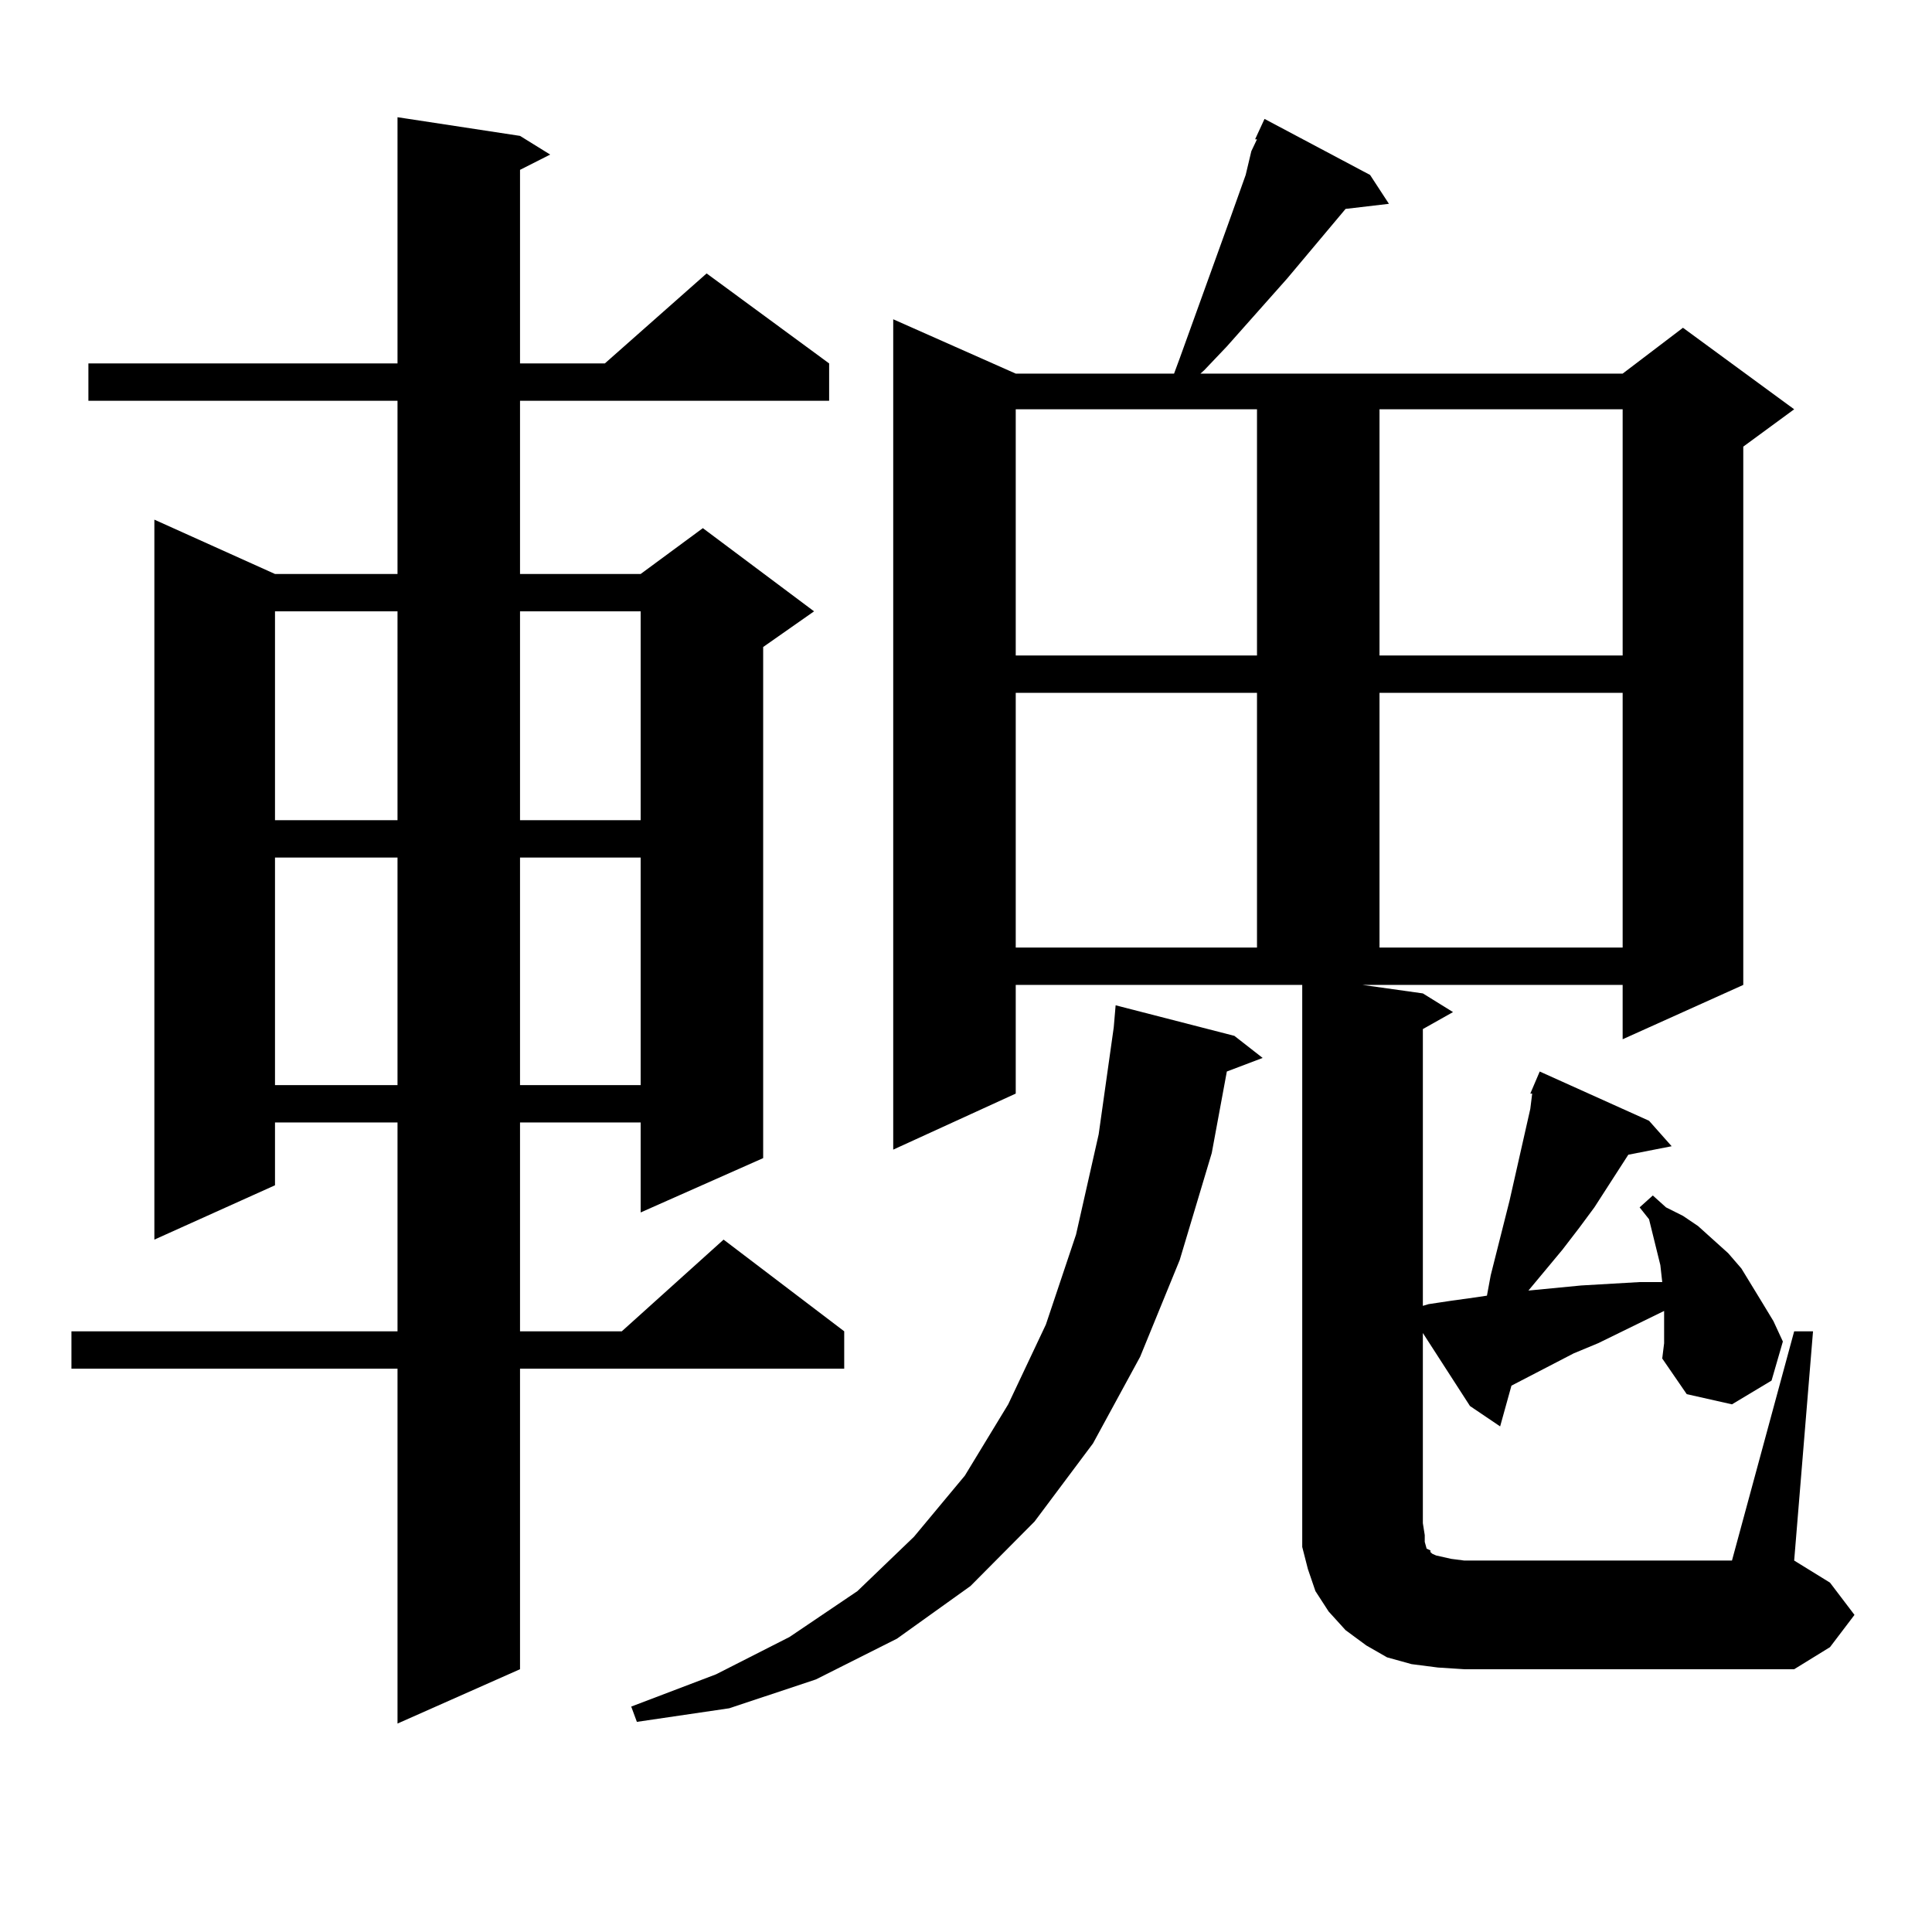
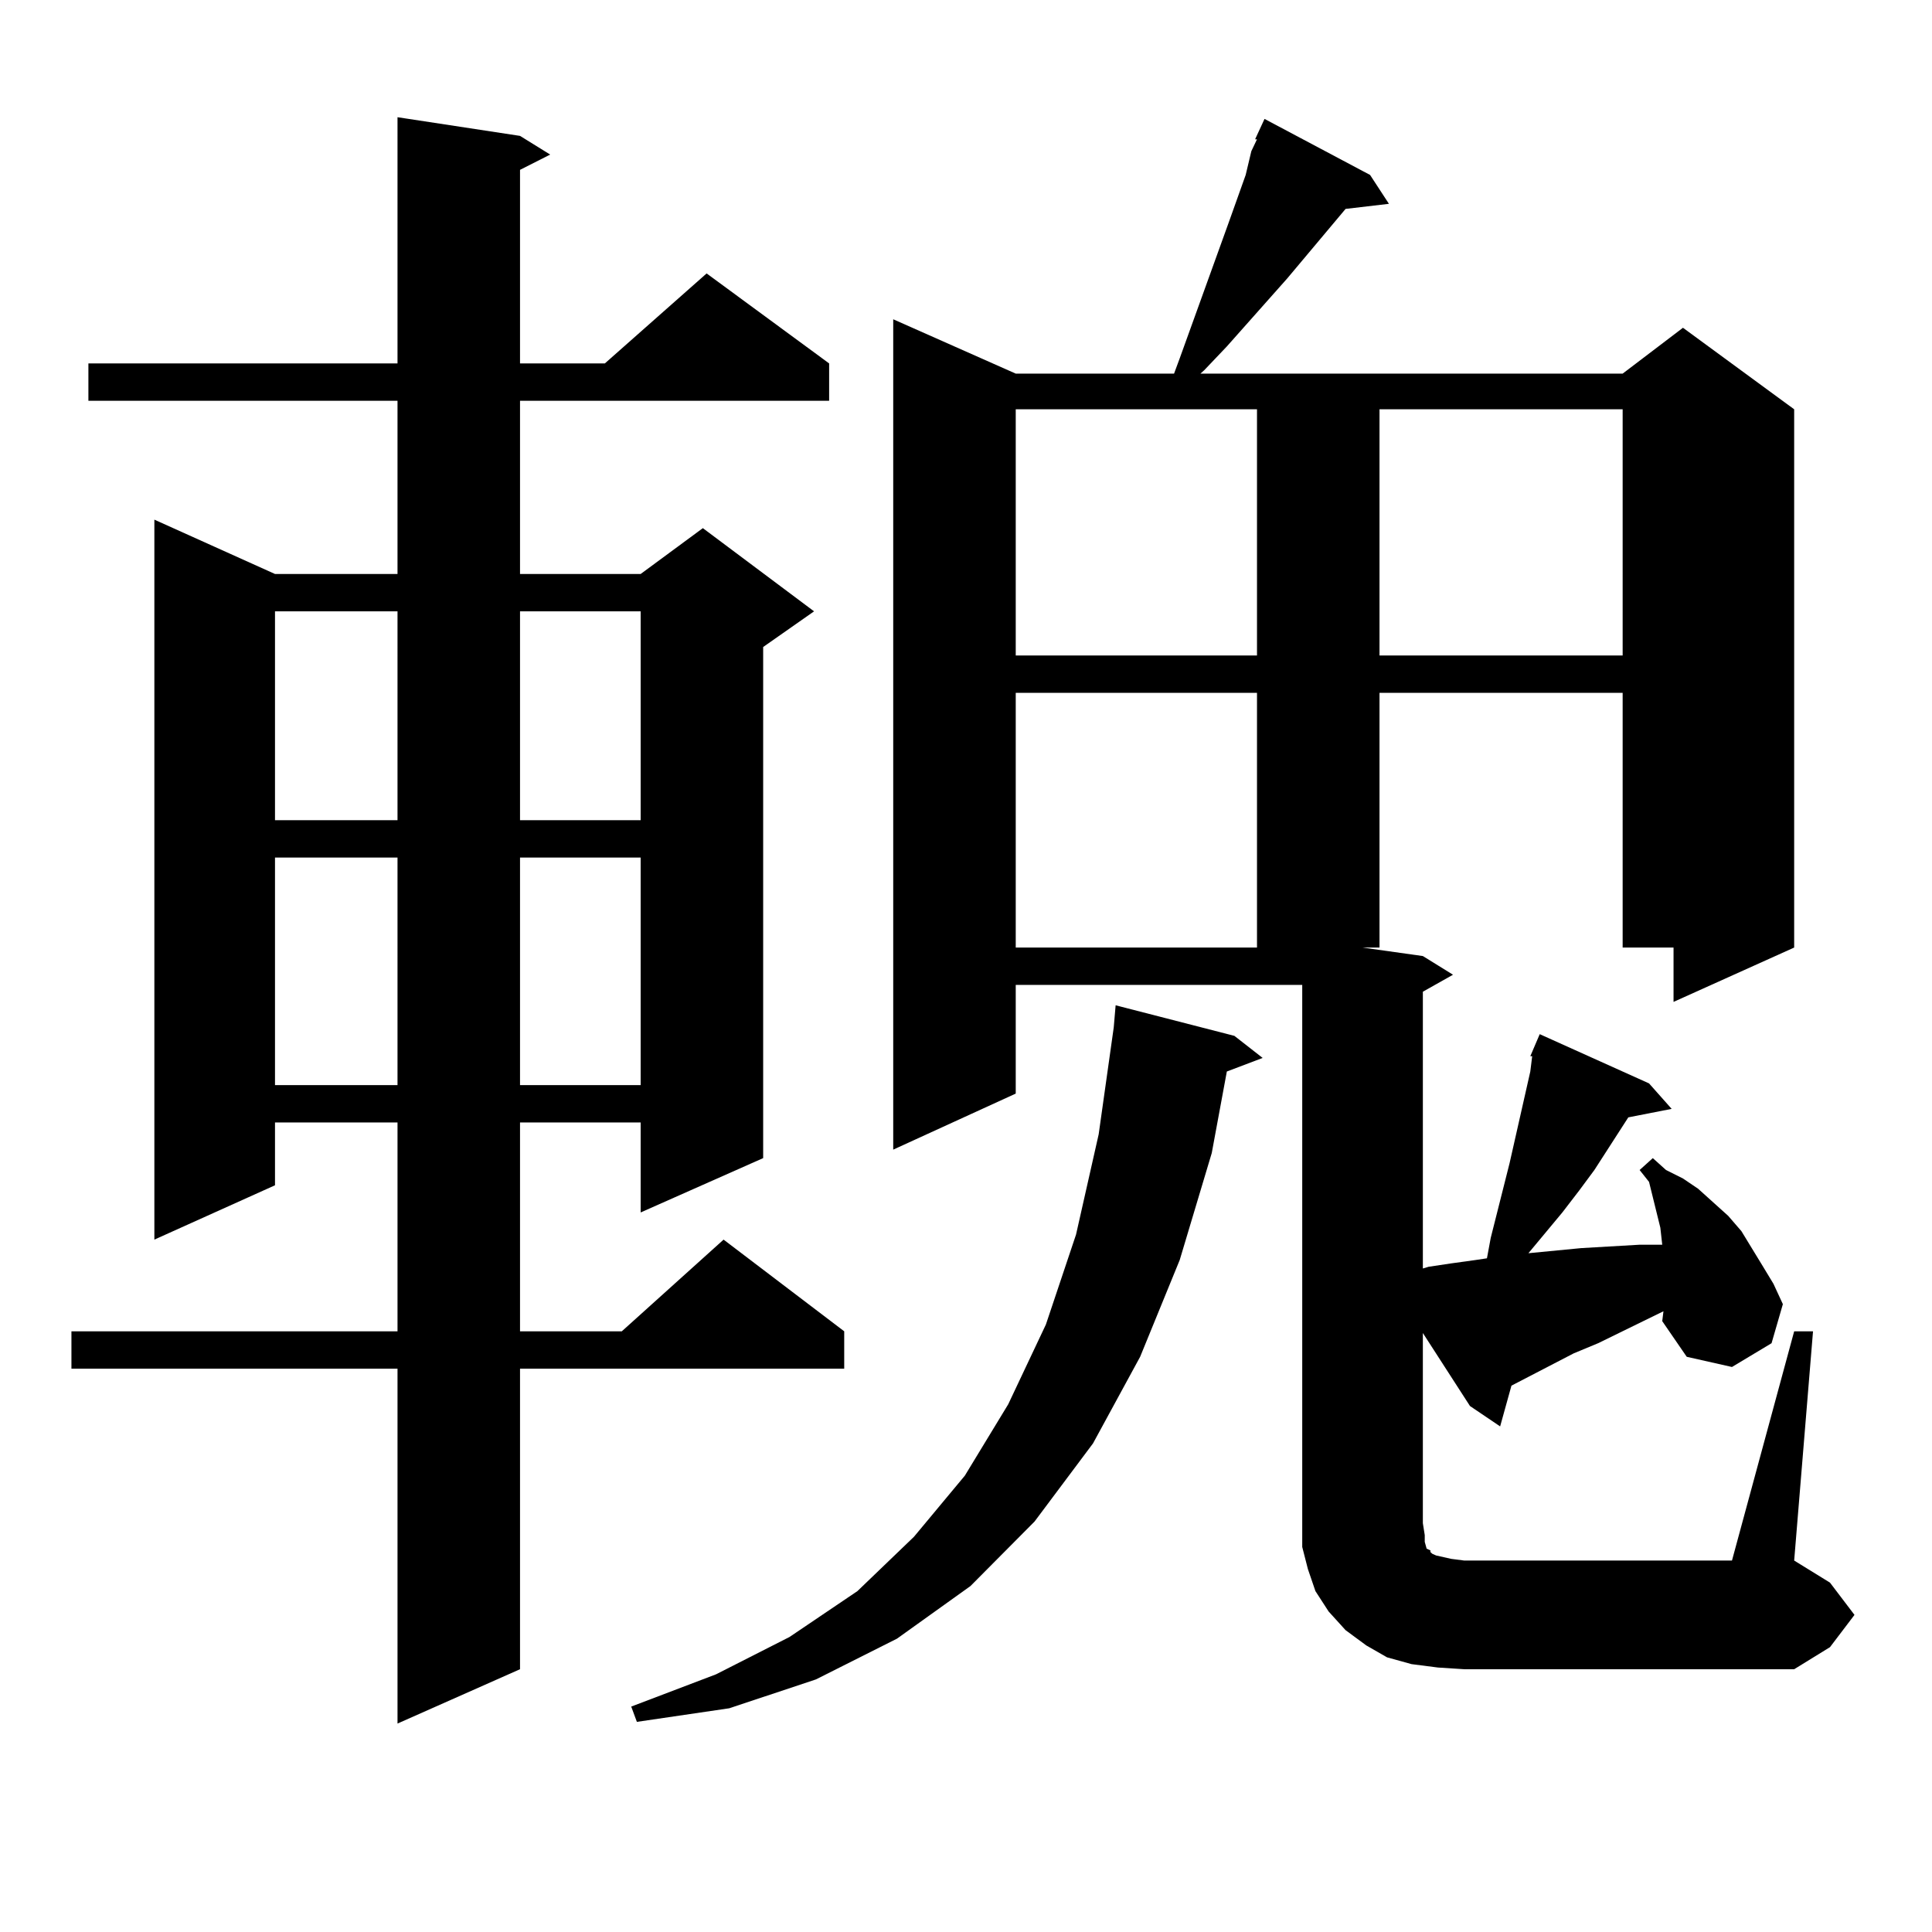
<svg xmlns="http://www.w3.org/2000/svg" version="1.1" id="图层_1" x="0px" y="0px" width="1000px" height="1000px" viewBox="0 0 1000 1000" enable-background="new 0 0 1000 1000" xml:space="preserve">
-   <path d="M269.164,70.336l15.609,9.668l-15.609,7.91v100.195h43.901l52.682-46.582l63.413,46.582v19.336H269.164v89.648h62.438  l32.194-23.73l57.56,43.066l-26.341,18.457v264.551l-63.413,28.125V580.98h-62.438v108.105h52.682l52.682-47.461l62.438,47.461  v19.336H269.164v155.566l-63.413,28.125V708.422H36.975v-19.336h168.776V580.98h-63.413v32.52L79.9,641.625V268.969l62.438,28.125  h63.413v-89.648H45.755v-19.336h159.996V60.668L269.164,70.336z M142.338,316.43v108.105h63.413V316.43H142.338z M142.338,443.871  v117.773h63.413V443.871H142.338z M269.164,316.43v108.105h62.438V316.43H269.164z M269.164,443.871v117.773h62.438V443.871H269.164  z M638.911,536.156l14.634,11.426l-18.536,7.031l-7.805,42.188l-16.585,55.371l-20.487,50.098l-24.39,44.824l-30.243,40.43  l-33.17,33.398l-38.048,27.246l-41.95,21.094l-44.877,14.941l-47.804,7.031l-2.927-7.91l43.901-16.699l38.048-19.336l35.121-23.73  l29.268-28.125l26.341-31.641l22.438-36.914l19.512-41.309l15.609-46.582l11.707-51.855l7.805-55.371l0.976-11.426L638.911,536.156z   M861.345,678.539l-34.146,16.699l-12.683,5.273l-32.194,16.699l-5.854,21.094l-15.609-10.547l-24.39-37.793v98.438l0.976,6.152  v3.516l0.976,3.516l1.951,0.879v0.879l0.976,0.879l1.951,0.879l3.902,0.879l3.902,0.879l6.829,0.879h138.533l32.194-118.652h9.756  l-9.756,118.652l18.536,11.426l12.683,16.699l-12.683,16.699l-18.536,11.426H757.933l-13.658-0.879l-13.658-1.758l-12.683-3.516  l-10.731-6.152l-10.731-7.91l-8.78-9.668l-6.829-10.547l-3.902-11.426l-2.927-11.426v-12.305V509.789H525.743v56.25l-63.413,29.004  V165.258l63.413,28.125h81.949l2.927-7.91l25.365-70.313l8.78-24.609l2.927-12.305l2.927-6.152h-0.976l4.878-10.547l54.633,29.004  l9.756,14.941l-22.438,2.637l-30.243,36.035l-31.219,35.156l-11.707,12.305l-1.951,1.758h218.531l31.219-23.73l57.56,42.188  l-26.341,19.336v278.613l-62.438,28.125v-28.125H705.251l31.219,4.395l15.609,9.668l-15.609,8.789v143.262l2.927-0.879l11.707-1.758  l12.683-1.758l5.854-0.879l1.951-10.547l9.756-38.672l10.731-47.461l0.976-7.91h-0.976l4.878-11.426l56.584,25.488l11.707,13.184  l-22.438,4.395l-17.561,27.246l-7.805,10.547l-8.78,11.426l-17.561,21.094l27.316-2.637l30.243-1.758h11.707l-0.976-8.789  l-3.902-15.82l-1.951-7.91l-4.878-6.152l6.829-6.152l6.829,6.152l8.78,4.395l7.805,5.273l7.805,7.031l7.805,7.031l6.829,7.91  l10.731,17.578l5.854,9.668l4.878,10.547l-5.854,20.215l-20.487,12.305l-23.414-5.273l-12.683-18.457l0.976-7.91V678.539z   M525.743,211.84v127.441h124.875V211.84H525.743z M525.743,358.617v131.836h124.875V358.617H525.743z M714.031,211.84v127.441  h125.851V211.84H714.031z M714.031,358.617v131.836h125.851V358.617H714.031z" />
+   <path d="M269.164,70.336l15.609,9.668l-15.609,7.91v100.195h43.901l52.682-46.582l63.413,46.582v19.336H269.164v89.648h62.438  l32.194-23.73l57.56,43.066l-26.341,18.457v264.551l-63.413,28.125V580.98h-62.438v108.105h52.682l52.682-47.461l62.438,47.461  v19.336H269.164v155.566l-63.413,28.125V708.422H36.975v-19.336h168.776V580.98h-63.413v32.52L79.9,641.625V268.969l62.438,28.125  h63.413v-89.648H45.755v-19.336h159.996V60.668L269.164,70.336z M142.338,316.43v108.105h63.413V316.43H142.338z M142.338,443.871  v117.773h63.413V443.871H142.338z M269.164,316.43v108.105h62.438V316.43H269.164z M269.164,443.871v117.773h62.438V443.871H269.164  z M638.911,536.156l14.634,11.426l-18.536,7.031l-7.805,42.188l-16.585,55.371l-20.487,50.098l-24.39,44.824l-30.243,40.43  l-33.17,33.398l-38.048,27.246l-41.95,21.094l-44.877,14.941l-47.804,7.031l-2.927-7.91l43.901-16.699l38.048-19.336l35.121-23.73  l29.268-28.125l26.341-31.641l22.438-36.914l19.512-41.309l15.609-46.582l11.707-51.855l7.805-55.371l0.976-11.426L638.911,536.156z   M861.345,678.539l-34.146,16.699l-12.683,5.273l-32.194,16.699l-5.854,21.094l-15.609-10.547l-24.39-37.793v98.438l0.976,6.152  v3.516l0.976,3.516l1.951,0.879v0.879l0.976,0.879l1.951,0.879l3.902,0.879l3.902,0.879l6.829,0.879h138.533l32.194-118.652h9.756  l-9.756,118.652l18.536,11.426l12.683,16.699l-12.683,16.699l-18.536,11.426H757.933l-13.658-0.879l-13.658-1.758l-12.683-3.516  l-10.731-6.152l-10.731-7.91l-8.78-9.668l-6.829-10.547l-3.902-11.426l-2.927-11.426v-12.305V509.789H525.743v56.25l-63.413,29.004  V165.258l63.413,28.125h81.949l2.927-7.91l25.365-70.313l8.78-24.609l2.927-12.305l2.927-6.152h-0.976l4.878-10.547l54.633,29.004  l9.756,14.941l-22.438,2.637l-30.243,36.035l-31.219,35.156l-11.707,12.305l-1.951,1.758h218.531l31.219-23.73l57.56,42.188  v278.613l-62.438,28.125v-28.125H705.251l31.219,4.395l15.609,9.668l-15.609,8.789v143.262l2.927-0.879l11.707-1.758  l12.683-1.758l5.854-0.879l1.951-10.547l9.756-38.672l10.731-47.461l0.976-7.91h-0.976l4.878-11.426l56.584,25.488l11.707,13.184  l-22.438,4.395l-17.561,27.246l-7.805,10.547l-8.78,11.426l-17.561,21.094l27.316-2.637l30.243-1.758h11.707l-0.976-8.789  l-3.902-15.82l-1.951-7.91l-4.878-6.152l6.829-6.152l6.829,6.152l8.78,4.395l7.805,5.273l7.805,7.031l7.805,7.031l6.829,7.91  l10.731,17.578l5.854,9.668l4.878,10.547l-5.854,20.215l-20.487,12.305l-23.414-5.273l-12.683-18.457l0.976-7.91V678.539z   M525.743,211.84v127.441h124.875V211.84H525.743z M525.743,358.617v131.836h124.875V358.617H525.743z M714.031,211.84v127.441  h125.851V211.84H714.031z M714.031,358.617v131.836h125.851V358.617H714.031z" />
</svg>